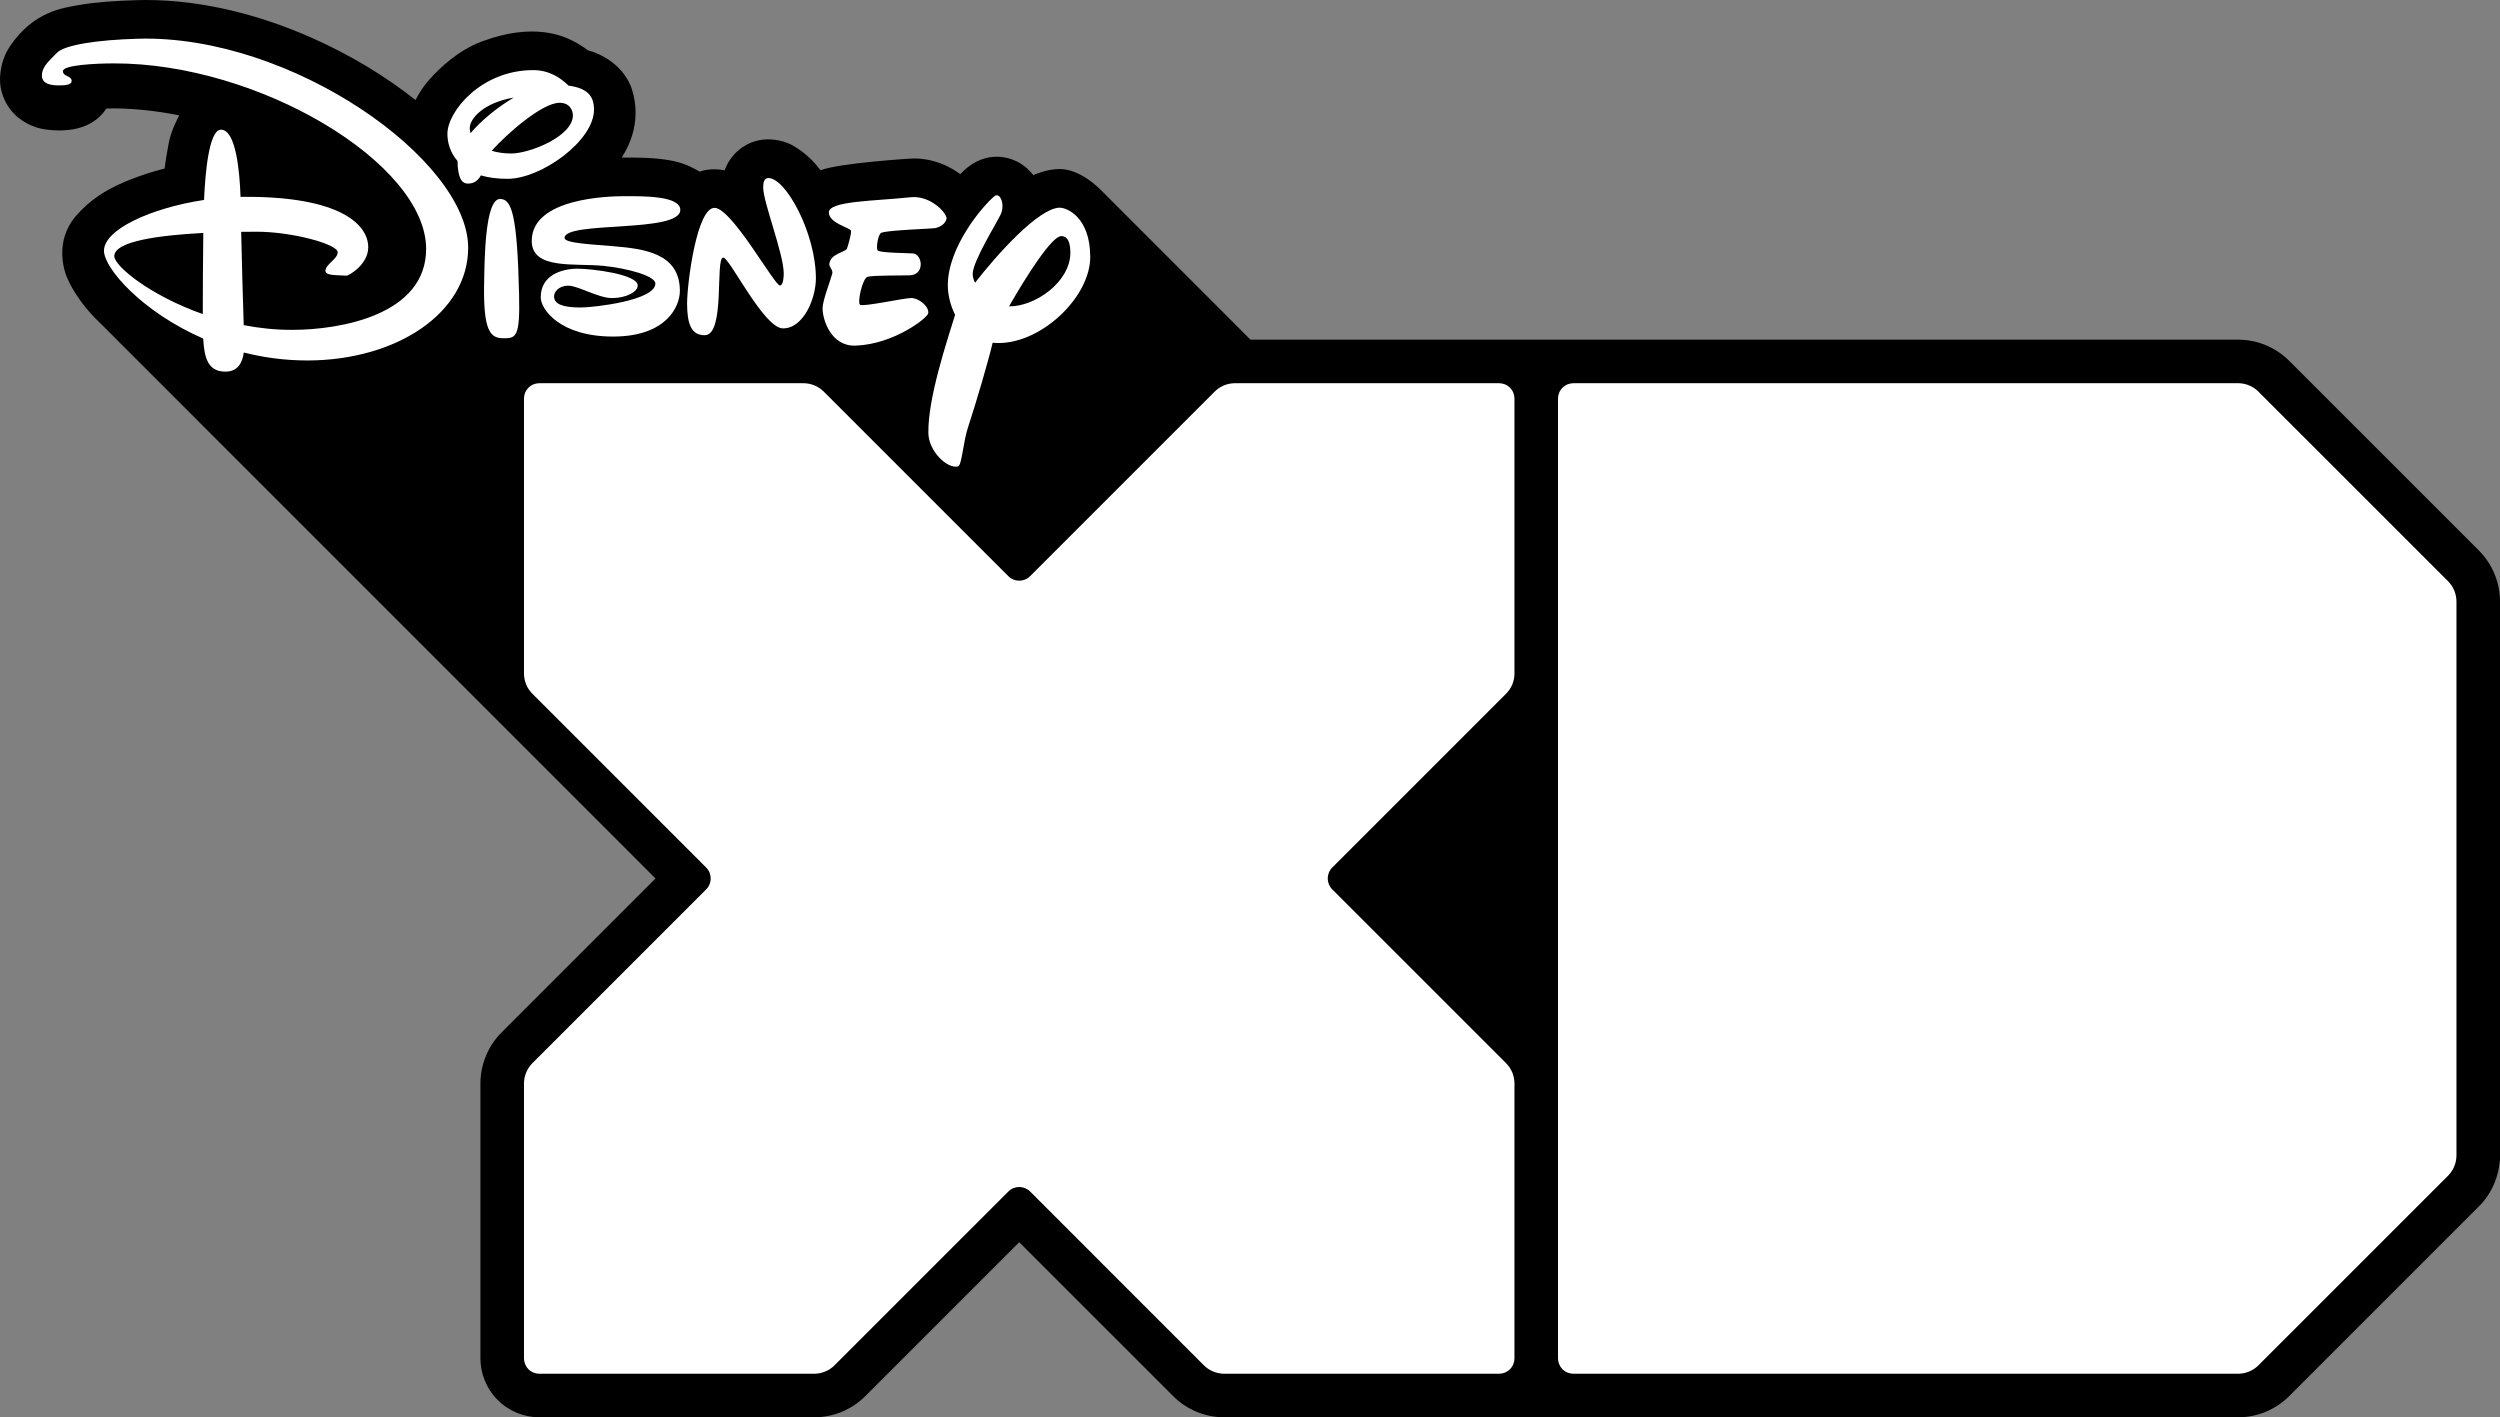
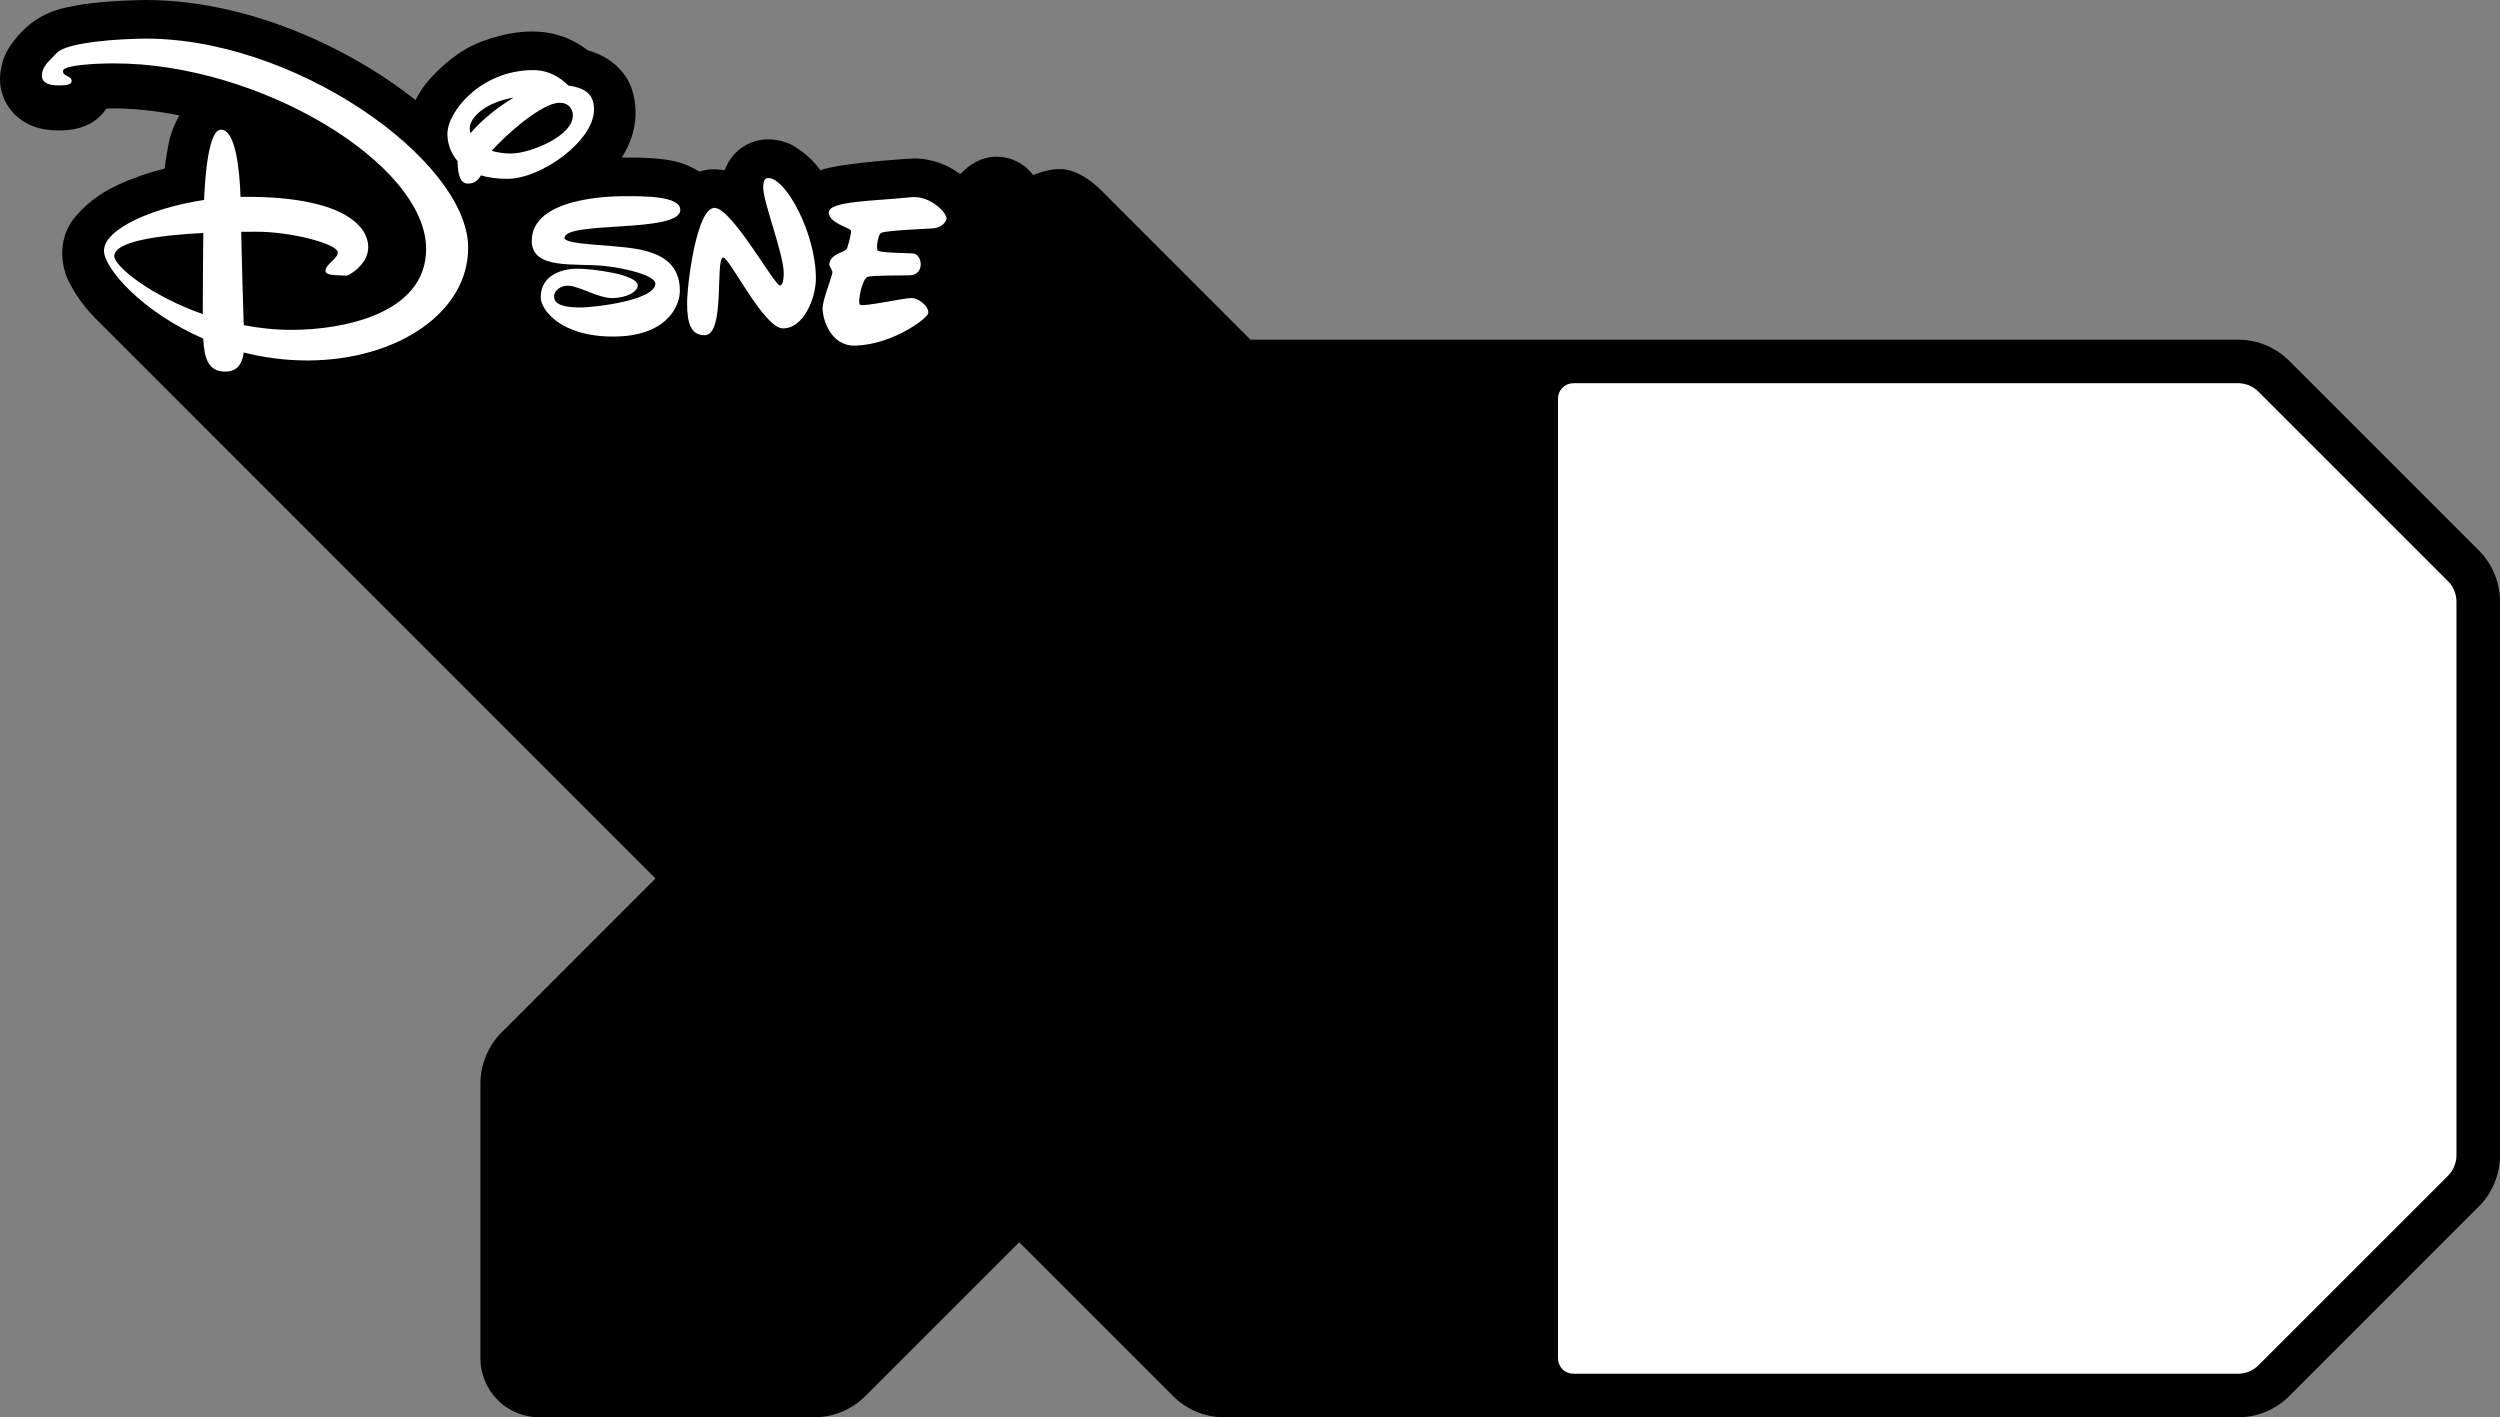
<svg xmlns="http://www.w3.org/2000/svg" xmlns:ns1="http://sodipodi.sourceforge.net/DTD/sodipodi-0.dtd" xmlns:ns2="http://www.inkscape.org/namespaces/inkscape" version="1.1" x="0px" y="0px" width="1000" height="566.904" viewBox="0 0 1000 566.904" enable-background="new 0 0 772 415" xml:space="preserve" id="svg4811" ns1:docname="Disney XD (Print).svg" ns2:version="0.92.2 (5c3e80d, 2017-08-06)">
  <rect x="0" y="0" width="1000" height="566.904" fill="#808080" stroke="none" />
  <defs id="defs4815" />
  <ns1:namedview pagecolor="#ffffff" bordercolor="#666666" borderopacity="1" objecttolerance="10" gridtolerance="10" guidetolerance="10" ns2:pageopacity="0" ns2:pageshadow="2" ns2:window-width="1024" ns2:window-height="706" id="namedview4813" showgrid="false" ns2:zoom="0.55139674" ns2:cx="469.75876" ns2:cy="388.63367" ns2:window-x="-8" ns2:window-y="-8" ns2:window-maximized="1" ns2:current-layer="svg4811" />
  <g id="Layer_2" transform="matrix(1.39,0,0,1.39,-36.539,-4.97)" style="fill:#ffffff">
    <path d="m 744.129,168.74 c -1.042,-2.527 -2.531,-4.734 -4.297,-6.547 l -0.073,-0.073 -54.639,-54.635 c -1.896,-1.913 -4.215,-3.506 -6.828,-4.583 -2.469,-1.036 -5.07,-1.531 -7.577,-1.574 H 670.609 386.136 C 361.025,76.209 343.087,58.255 343.087,58.255 h -0.012 c -0.801,-0.806 -6.036,-6.045 -11.881,-6.037 -3.753,0 -7.535,1.735 -7.558,1.743 -0.853,-1.098 -1.997,-2.307 -3.722,-3.375 -1.721,-1.075 -8.246,-4.239 -15.112,1.099 -0.794,0.622 -1.466,1.291 -2.165,1.99 -1.085,-0.784 -2.276,-1.521 -3.608,-2.185 -2.657,-1.303 -5.963,-2.321 -9.775,-2.321 -0.743,0 -21.464,1.311 -26.844,3.403 -1.121,-1.493 -3.592,-4.624 -8.092,-7.196 -1.698,-0.961 -8.285,-3.569 -14.377,0.575 -1.879,1.285 -3.231,2.923 -4.057,4.339 -0.468,0.833 -0.813,1.61 -1.073,2.311 -0.574,-0.129 -4.096,-0.786 -7.181,0.358 -4.493,-2.535 -7.947,-4.183 -22.435,-4.045 2.473,-3.804 5.676,-10.863 2.952,-19.616 -0.562,-1.835 -3.305,-8.57 -12.789,-11.306 -1.179,-0.906 -2.555,-1.796 -4.143,-2.607 -3.104,-1.602 -11.634,-5.338 -26.239,0.116 -6.615,2.46 -11.893,7.292 -15.403,11.282 -1.51,1.718 -2.692,3.618 -3.718,5.581 C 137.146,25.447 126.946,19.296 115.89,14.406 101.069,7.87 84.7,3.595 68.24,3.575 67.402,3.575 66.554,3.587 65.709,3.619 59.405,3.793 53.293,4.244 48.726,5.073 44.392,5.877 35.93,6.844 29.15,16.898 c -0.703,1.054 -1.423,2.347 -1.921,3.899 -1.679,5.288 -0.708,8.566 -0.173,10.138 0.459,1.385 1.156,2.71 1.981,3.828 1.47,2.024 3.243,3.356 4.775,4.198 2.359,1.263 4.21,1.702 5.727,1.892 9.798,1.242 14.2,-2.307 16.161,-4.477 0.413,-0.457 0.813,-0.994 1.179,-1.57 6.335,-0.257 14.7,0.672 21.011,1.973 -0.35,0.557 -2.346,4.305 -3.045,7.973 -0.464,2.476 -0.9,4.926 -1.176,7.32 -1.006,0.253 -11.849,2.93 -19.003,7.837 -2.33,1.598 -4.485,3.437 -6.614,5.923 -6.183,7.269 -3.227,15.874 -2.528,17.492 2.991,6.951 8.187,11.924 10.109,13.748 l 159.287,159.303 -44.211,44.219 c -1.923,1.883 -3.503,4.219 -4.579,6.828 -1.03,2.482 -1.541,5.074 -1.592,7.598 v 0.094 79.386 c 0,4.281 1.689,8.684 4.975,11.953 3.258,3.281 7.645,4.971 11.933,4.971 h 79.361 0.09 c 2.532,-0.031 5.141,-0.549 7.645,-1.574 2.621,-1.098 4.94,-2.678 6.815,-4.584 l 44.224,-44.221 44.271,44.26 -0.044,-0.039 c 1.891,1.906 4.198,3.486 6.82,4.584 2.503,1.025 5.113,1.543 7.651,1.574 h 0.094 292.219 0.122 c 2.507,-0.041 5.098,-0.549 7.577,-1.574 2.613,-1.098 4.933,-2.678 6.828,-4.584 l 54.646,-54.65 0.065,-0.059 c 1.766,-1.812 3.255,-4.033 4.284,-6.539 0.843,-2.021 1.348,-4.148 1.519,-6.225 l 0.086,-0.312 v -160.78 c 0.002,-2.66 -0.526,-5.381 -1.59,-7.961" id="path4785" ns2:connector-curvature="0" style="fill:#000000" />
-     <path d="m 462.102,394.473 v -79.234 c -0.023,-1.018 -0.216,-2.027 -0.613,-3.018 -0.452,-1.059 -1.081,-1.977 -1.839,-2.734 l -49.982,-49.975 c -1.729,-1.742 -1.729,-4.545 0,-6.281 l 49.982,-49.987 c 0.758,-0.745 1.387,-1.646 1.839,-2.699 0.397,-1.019 0.602,-2.037 0.613,-3.064 v -79.199 c 0,-1.144 -0.429,-2.273 -1.294,-3.129 -0.864,-0.869 -1.992,-1.299 -3.128,-1.299 h -76.138 c -1.009,0.024 -2.036,0.213 -3.022,0.623 -1.049,0.437 -1.973,1.067 -2.723,1.832 l -53.083,53.081 c -1.729,1.728 -4.536,1.728 -6.257,-0.008 l -53.079,-53.073 c -0.762,-0.764 -1.663,-1.395 -2.724,-1.827 -0.999,-0.415 -2.024,-0.604 -3.019,-0.627 h -76.146 c -1.131,0 -2.256,0.431 -3.125,1.299 -0.868,0.855 -1.292,1.985 -1.292,3.117 v 79.211 c 0.02,1.028 0.216,2.046 0.632,3.064 0.424,1.053 1.069,1.955 1.82,2.699 l 49.981,49.987 v 0.008 c 1.733,1.729 1.733,4.531 0,6.273 l -49.981,49.975 c -0.75,0.76 -1.396,1.676 -1.82,2.734 -0.417,0.99 -0.613,2.012 -0.632,3.018 v 79.234 c 0.003,1.121 0.436,2.262 1.292,3.133 0.869,0.854 1.994,1.293 3.125,1.293 H 260.7 c 1.019,-0.027 2.052,-0.225 3.042,-0.633 1.065,-0.439 1.973,-1.057 2.731,-1.828 l 49.982,-49.973 c 1.721,-1.738 4.528,-1.738 6.269,-0.012 l 49.97,49.984 c 0.766,0.771 1.678,1.389 2.731,1.828 0.991,0.408 2.028,0.605 3.051,0.633 h 79.203 c 1.136,0 2.264,-0.439 3.128,-1.297 0.866,-0.868 1.295,-2.008 1.295,-3.129" id="path4787" ns2:connector-curvature="0" style="fill:#ffffff" />
    <path d="m 670.482,398.895 c 1.011,-0.023 2.032,-0.215 3.019,-0.623 1.05,-0.439 1.969,-1.062 2.724,-1.834 l 54.615,-54.607 c 0.704,-0.742 1.293,-1.6 1.709,-2.596 0.43,-1.064 0.634,-2.139 0.634,-3.199 V 176.712 c 0,-1.067 -0.204,-2.15 -0.634,-3.191 -0.416,-0.998 -1.005,-1.863 -1.709,-2.608 l -54.615,-54.604 c -0.755,-0.764 -1.674,-1.399 -2.724,-1.83 -0.986,-0.415 -2.008,-0.602 -3.019,-0.625 H 479.061 c -1.139,0 -2.268,0.431 -3.129,1.301 -0.859,0.849 -1.292,1.983 -1.3,3.111 v 276.206 c 0.008,1.125 0.44,2.256 1.3,3.133 0.861,0.857 1.99,1.289 3.129,1.289 h 191.421 z" id="path4789" ns2:connector-curvature="0" style="fill:#ffffff" />
-     <path d="m 304.782,51.696 c 0.008,0 0.02,-0.012 0.02,-0.012 0.008,-0.008 0.016,-0.012 0.031,-0.03 z" id="path4791" ns2:connector-curvature="0" style="fill:#ffffff" />
    <path d="M 66.052,14.718 C 54.257,15.049 44.765,16.5 42.647,18.8 c -1.855,2.009 -4.233,3.703 -4.3,6.46 -0.063,2.665 3.074,2.907 4.96,2.886 1.887,0 3.611,-0.157 3.596,-1.28 0,-1.549 -2.515,-1.223 -2.515,-2.817 0,-1.804 9.74,-2.227 14.609,-2.23 41.763,-0.119 89.843,28.784 89.917,53.32 0.067,19.067 -24.753,23.355 -38.442,23.359 -4.846,0.02 -9.578,-0.479 -14.047,-1.352 -0.212,-6.066 -0.562,-18.792 -0.734,-26.854 1.588,-0.028 3.054,-0.032 4.327,-0.032 10.137,-0.038 23.441,3.541 23.445,5.915 0,2.001 -3.521,3.41 -3.521,5.35 0.016,1.448 3.273,1.17 6.08,1.385 0.515,0.047 6.249,-3.172 6.23,-8.179 -0.016,-6.709 -8.372,-14.621 -35.566,-14.513 -0.369,0 -0.774,0 -1.178,0.008 -0.256,-7.497 -1.36,-19.343 -5.636,-19.329 -3.529,0.012 -4.56,13.043 -4.866,20.219 -15.256,2.305 -28.819,8.508 -28.796,14.621 0,5.007 10.911,17.584 28.554,25.271 0.311,5.65 1.403,9.53 6.414,9.51 3.647,0 4.877,-2.689 5.263,-5.507 5.719,1.462 11.894,2.308 18.477,2.299 25.598,-0.089 46.158,-13.756 46.09,-32.516 C 160.945,49.634 110.225,13.497 66.052,14.718 M 59.178,77.299 C 59.17,72.924 72.482,71.258 84.792,70.61 84.721,77.491 84.619,87.36 84.643,93.966 69.495,88.621 59.186,80.133 59.178,77.299" id="path4793" ns2:connector-curvature="0" style="fill:#ffffff" />
-     <path d="m 170.177,60.832 c -4.334,0.039 -4.441,17.474 -4.567,23.853 -0.318,14.524 1.851,16.251 5.7,16.232 3.479,-0.008 4.657,-0.431 4.355,-12.581 -0.54,-23.054 -2.123,-27.504 -5.488,-27.504" id="path4795" ns2:connector-curvature="0" style="fill:#ffffff" />
    <path d="m 172.426,55.034 c 9.585,-0.035 24.839,-10.906 24.795,-19.937 0,-4.069 -2.09,-6.154 -7.33,-6.885 -2.19,-2.119 -5.44,-4.481 -10.243,-4.458 -14.946,0.042 -24.627,11.923 -24.611,18.378 0.008,2.409 0.766,5.315 2.909,7.774 0.086,5.149 1.335,6.509 3.019,6.509 1.878,0 3.014,-1.087 3.706,-2.37 2.134,0.636 4.689,1.011 7.755,0.989 m 0.994,-7.283 c -2.212,0 -4.068,-0.303 -5.632,-0.786 4.24,-4.773 14.467,-13.796 19.506,-13.81 3.282,0 3.852,2.606 3.852,3.612 0.011,6.024 -12.376,10.962 -17.726,10.984 m 0.704,-16.086 c -4.579,2.699 -9.252,6.471 -12.427,10.226 -0.153,-0.499 -0.236,-0.975 -0.236,-1.429 -0.001,-2.895 4.248,-7.407 12.663,-8.797" id="path4797" ns2:connector-curvature="0" style="fill:#ffffff" />
    <path d="m 222.058,63.981 c -0.027,-4.028 -10.36,-3.965 -16.2,-3.949 -4.391,0.012 -26.581,0.516 -26.55,12.891 0.047,8.379 12.447,6.315 20.689,7.168 6.717,0.669 14.869,2.865 14.888,5.062 0.008,4.919 -17.769,6.899 -21.432,6.908 -7.547,0.02 -7.711,-2.173 -7.711,-3.28 -0.012,-1.09 1.258,-2.995 4.064,-2.995 2.833,-0.02 8.666,3.595 12.671,3.568 4.005,-0.02 7.338,-1.783 7.326,-3.61 0,-3.271 -13.296,-4.858 -17.408,-4.848 -4.328,0.02 -10.538,1.797 -10.498,8.281 0,3.357 5.514,11.306 20.96,11.249 15.257,-0.051 19.094,-8.7 19.078,-13.173 -0.032,-10.838 -10.298,-12.085 -19.263,-12.834 -6.717,-0.562 -13.949,-0.896 -13.925,-2.378 0.056,-4.968 33.318,-1.304 33.311,-8.06" id="path4799" ns2:connector-curvature="0" style="fill:#ffffff" />
    <path d="m 247.4,54.812 c -1.258,0 -1.489,1.32 -1.489,2.731 0.012,4.27 5.883,19.014 5.911,24.681 0,1.175 -0.118,3.276 -1.033,3.513 -1.411,0.422 -13.666,-21.955 -18.751,-22.341 -5.255,-0.365 -8.034,21.955 -8.022,27.469 0.008,5.504 0.983,9.201 5.058,9.179 6.049,-0.008 2.916,-22.347 5.357,-22.347 1.812,0 11.693,20.404 17.183,20.381 5.979,-0.004 9.472,-8.738 9.464,-14.42 -0.024,-12.997 -8.651,-28.87 -13.678,-28.846" id="path4801" ns2:connector-curvature="0" style="fill:#ffffff" />
    <path d="m 288.531,89.338 c -2.122,0 -13.988,2.631 -14.774,1.931 -0.783,-0.726 0.704,-7.554 2.177,-8.034 1.49,-0.475 10.765,-0.35 12.259,-0.438 4.335,-0.238 3.518,-6.063 0.849,-6.287 -1.339,-0.118 -9.75,-0.13 -10.223,-0.895 -0.459,-0.776 0.153,-4.655 1.077,-5.046 1.934,-0.803 14.688,-1.148 15.643,-1.372 1.564,-0.411 2.75,-1.255 3.125,-2.614 0.389,-1.351 -4.422,-6.902 -10.38,-6.242 -10.23,1.1 -23.479,1.038 -23.479,4.355 0,3.156 6.217,4.408 6.367,5.273 0.173,0.857 -0.801,4.102 -1.147,5.119 -0.39,1.103 -4.811,1.421 -5.09,4.475 -0.083,0.709 1.092,1.8 0.873,2.677 -0.696,2.572 -2.818,7.869 -2.807,10.062 0,3.425 2.508,10.971 9.457,10.738 10.974,-0.358 20.811,-8 20.956,-9.333 0.233,-2.011 -2.761,-4.369 -4.883,-4.369" id="path4803" ns2:connector-curvature="0" style="fill:#ffffff" />
-     <path d="m 331.053,63.344 c -5.982,0.331 -17.486,13.019 -24.183,21.597 -0.425,-0.874 -0.677,-1.722 -0.677,-2.491 -0.012,-3.634 6.8,-14.474 8.069,-17.189 1.329,-2.809 -0.181,-6.553 -1.823,-5.208 -3.208,2.619 -13.441,14.541 -13.398,25.653 0,2.516 0.667,5.615 2.094,8.468 -2.291,7.446 -7.873,24.002 -7.692,34.048 0.091,5.169 5.354,10.274 8.486,9.594 1.21,-0.265 1.461,-7.066 3.045,-11.667 2.209,-6.652 5.751,-18.768 6.97,-23.942 0.585,0.043 1.151,0.089 1.768,0.085 12.491,-0.042 26.365,-13.36 26.313,-24.829 -0.027,-11.473 -6.834,-14.25 -8.972,-14.119 m -14.397,28.387 c 5,-8.717 12.334,-20.265 15.033,-20.211 1.902,0.012 2.606,1.909 2.618,4.735 0.02,8.518 -10.278,15.608 -17.651,15.476" id="path4805" ns2:connector-curvature="0" style="fill:#ffffff" />
  </g>
  <g id="Layer_3" display="none" style="display:none" transform="translate(0,151.904)">
    <path display="inline" d="m 524.213,255.707 v 0 l -35.947,-35.951 h -0.009 c -0.113,-0.1 -0.266,-0.186 -0.451,-0.186 -0.346,0 -0.637,0.275 -0.648,0.648 v 72.33 c 0.012,0.354 0.303,0.629 0.648,0.629 0.186,0 0.338,-0.062 0.451,-0.178 l 35.96,-35.965 c 0.361,-0.368 0.361,-0.958 -0.004,-1.327" id="path4808" ns2:connector-curvature="0" style="display:inline;fill:#10284b" />
  </g>
</svg>